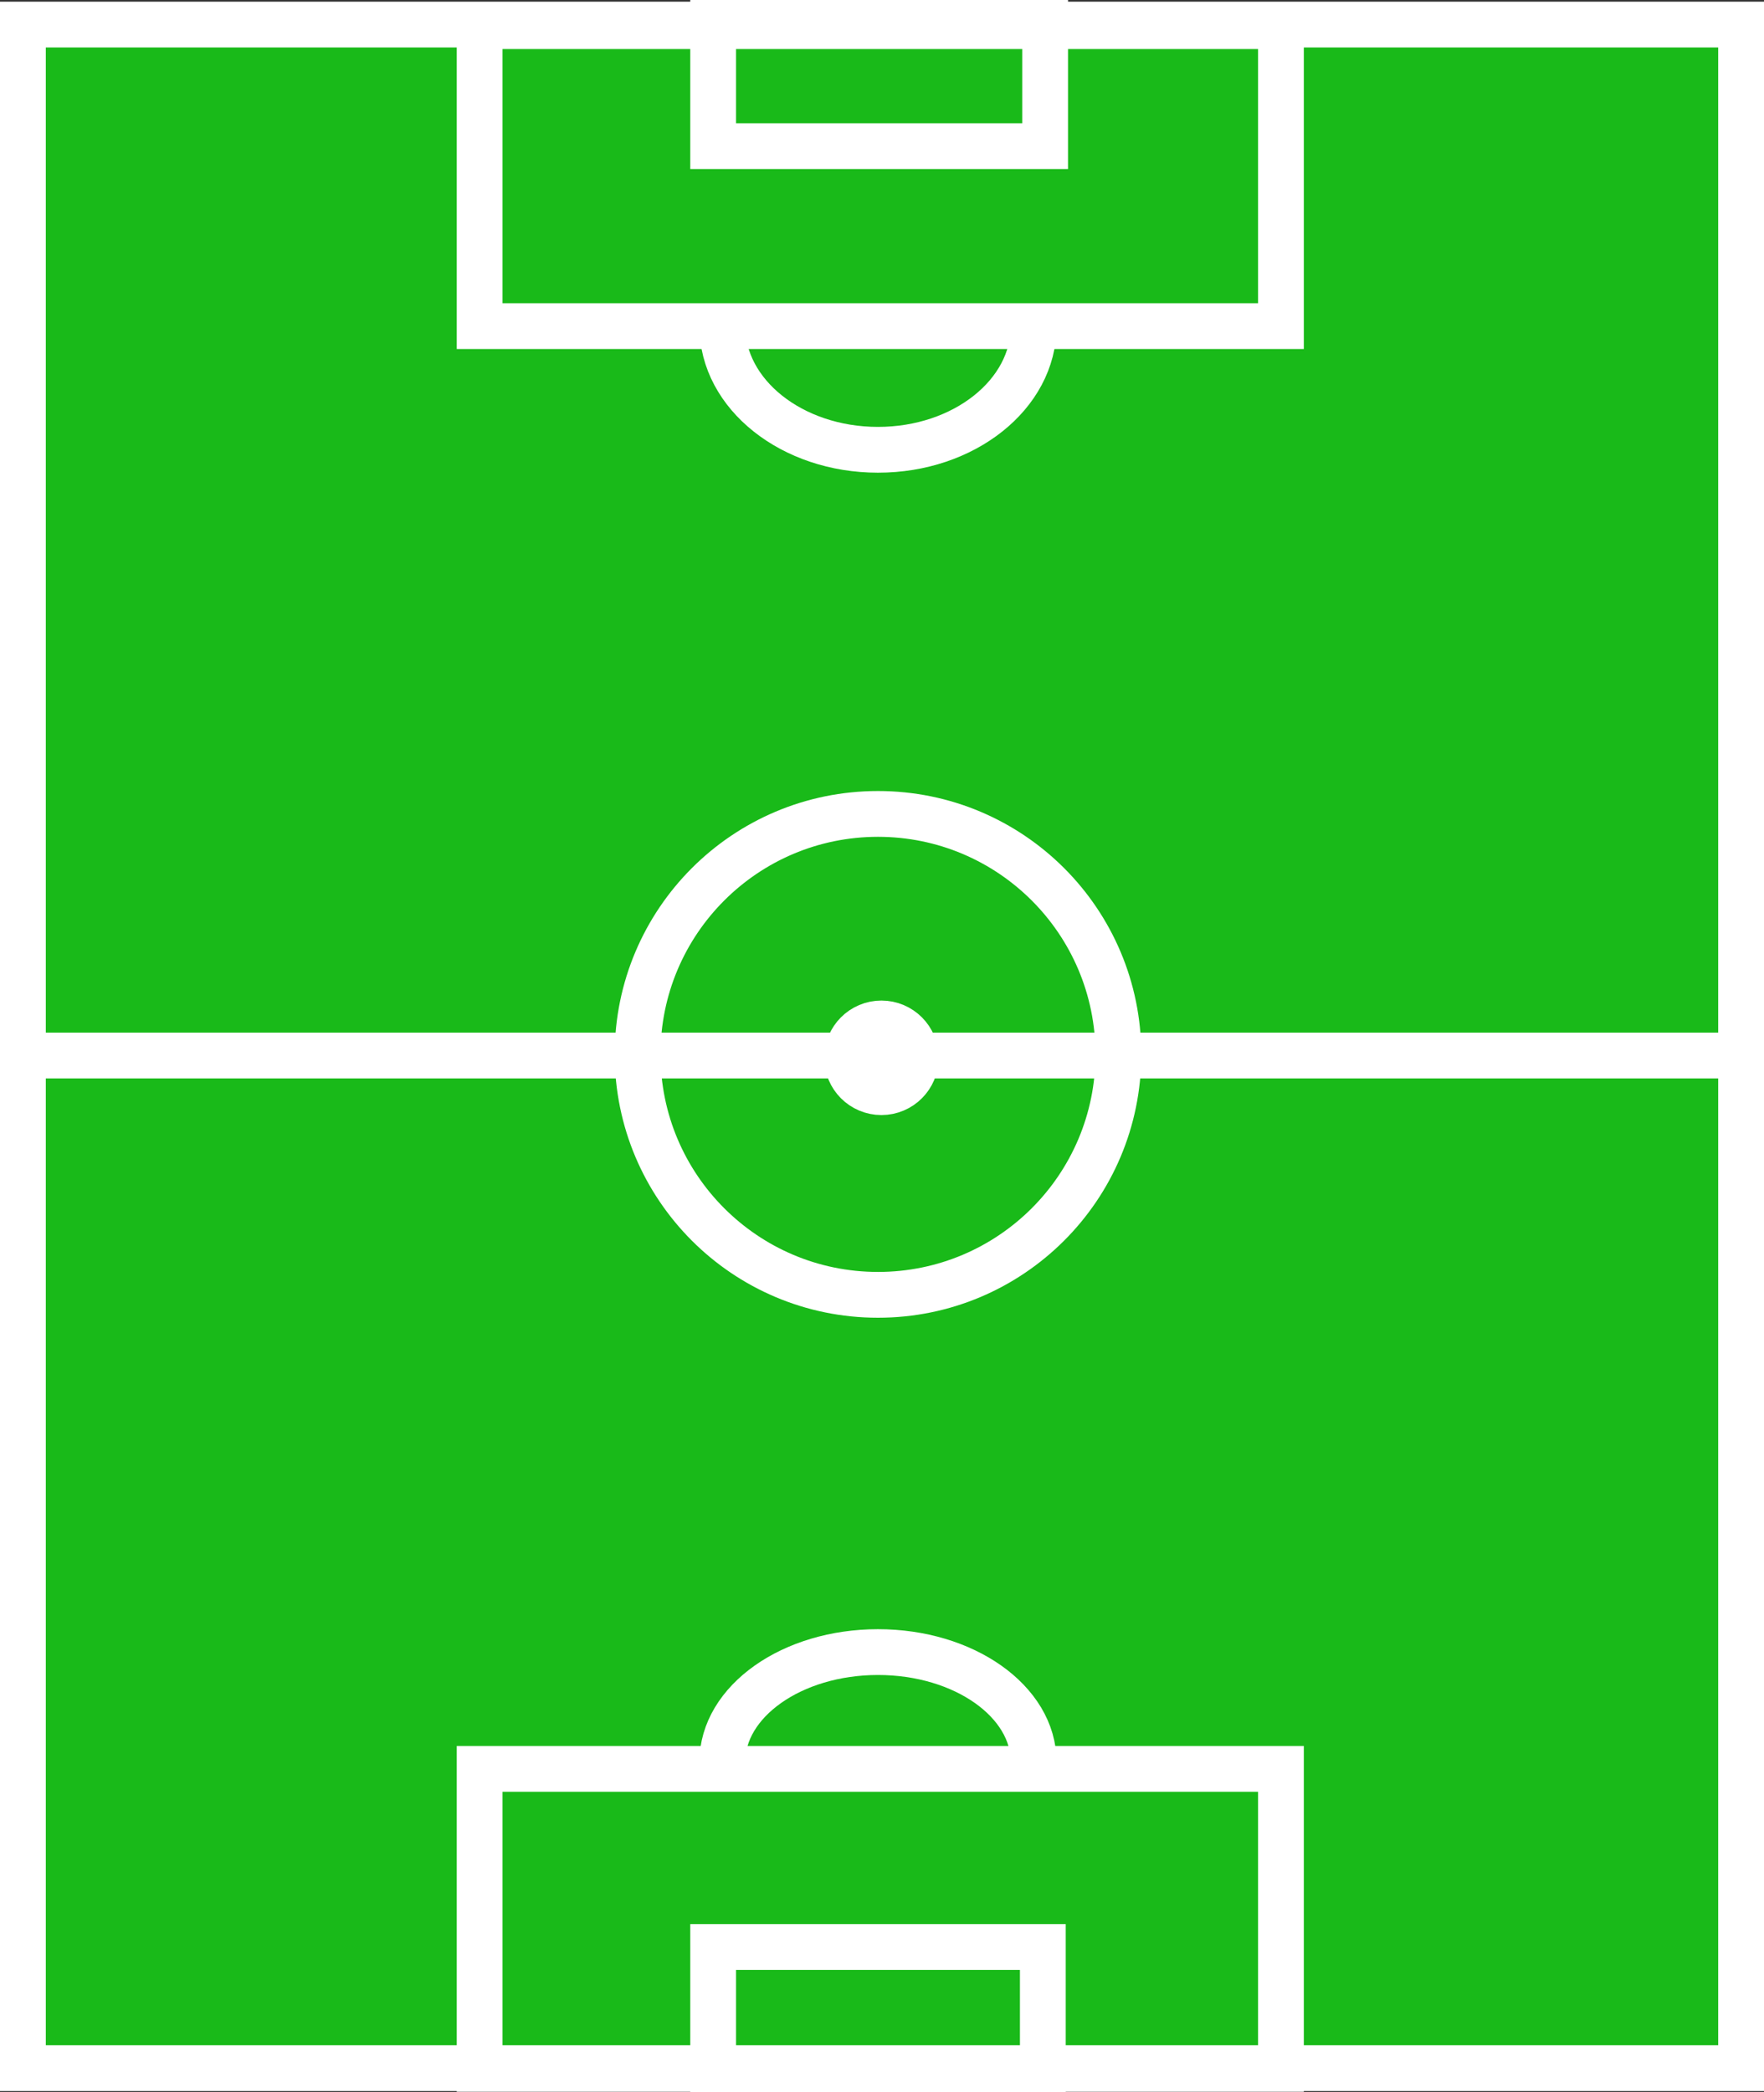
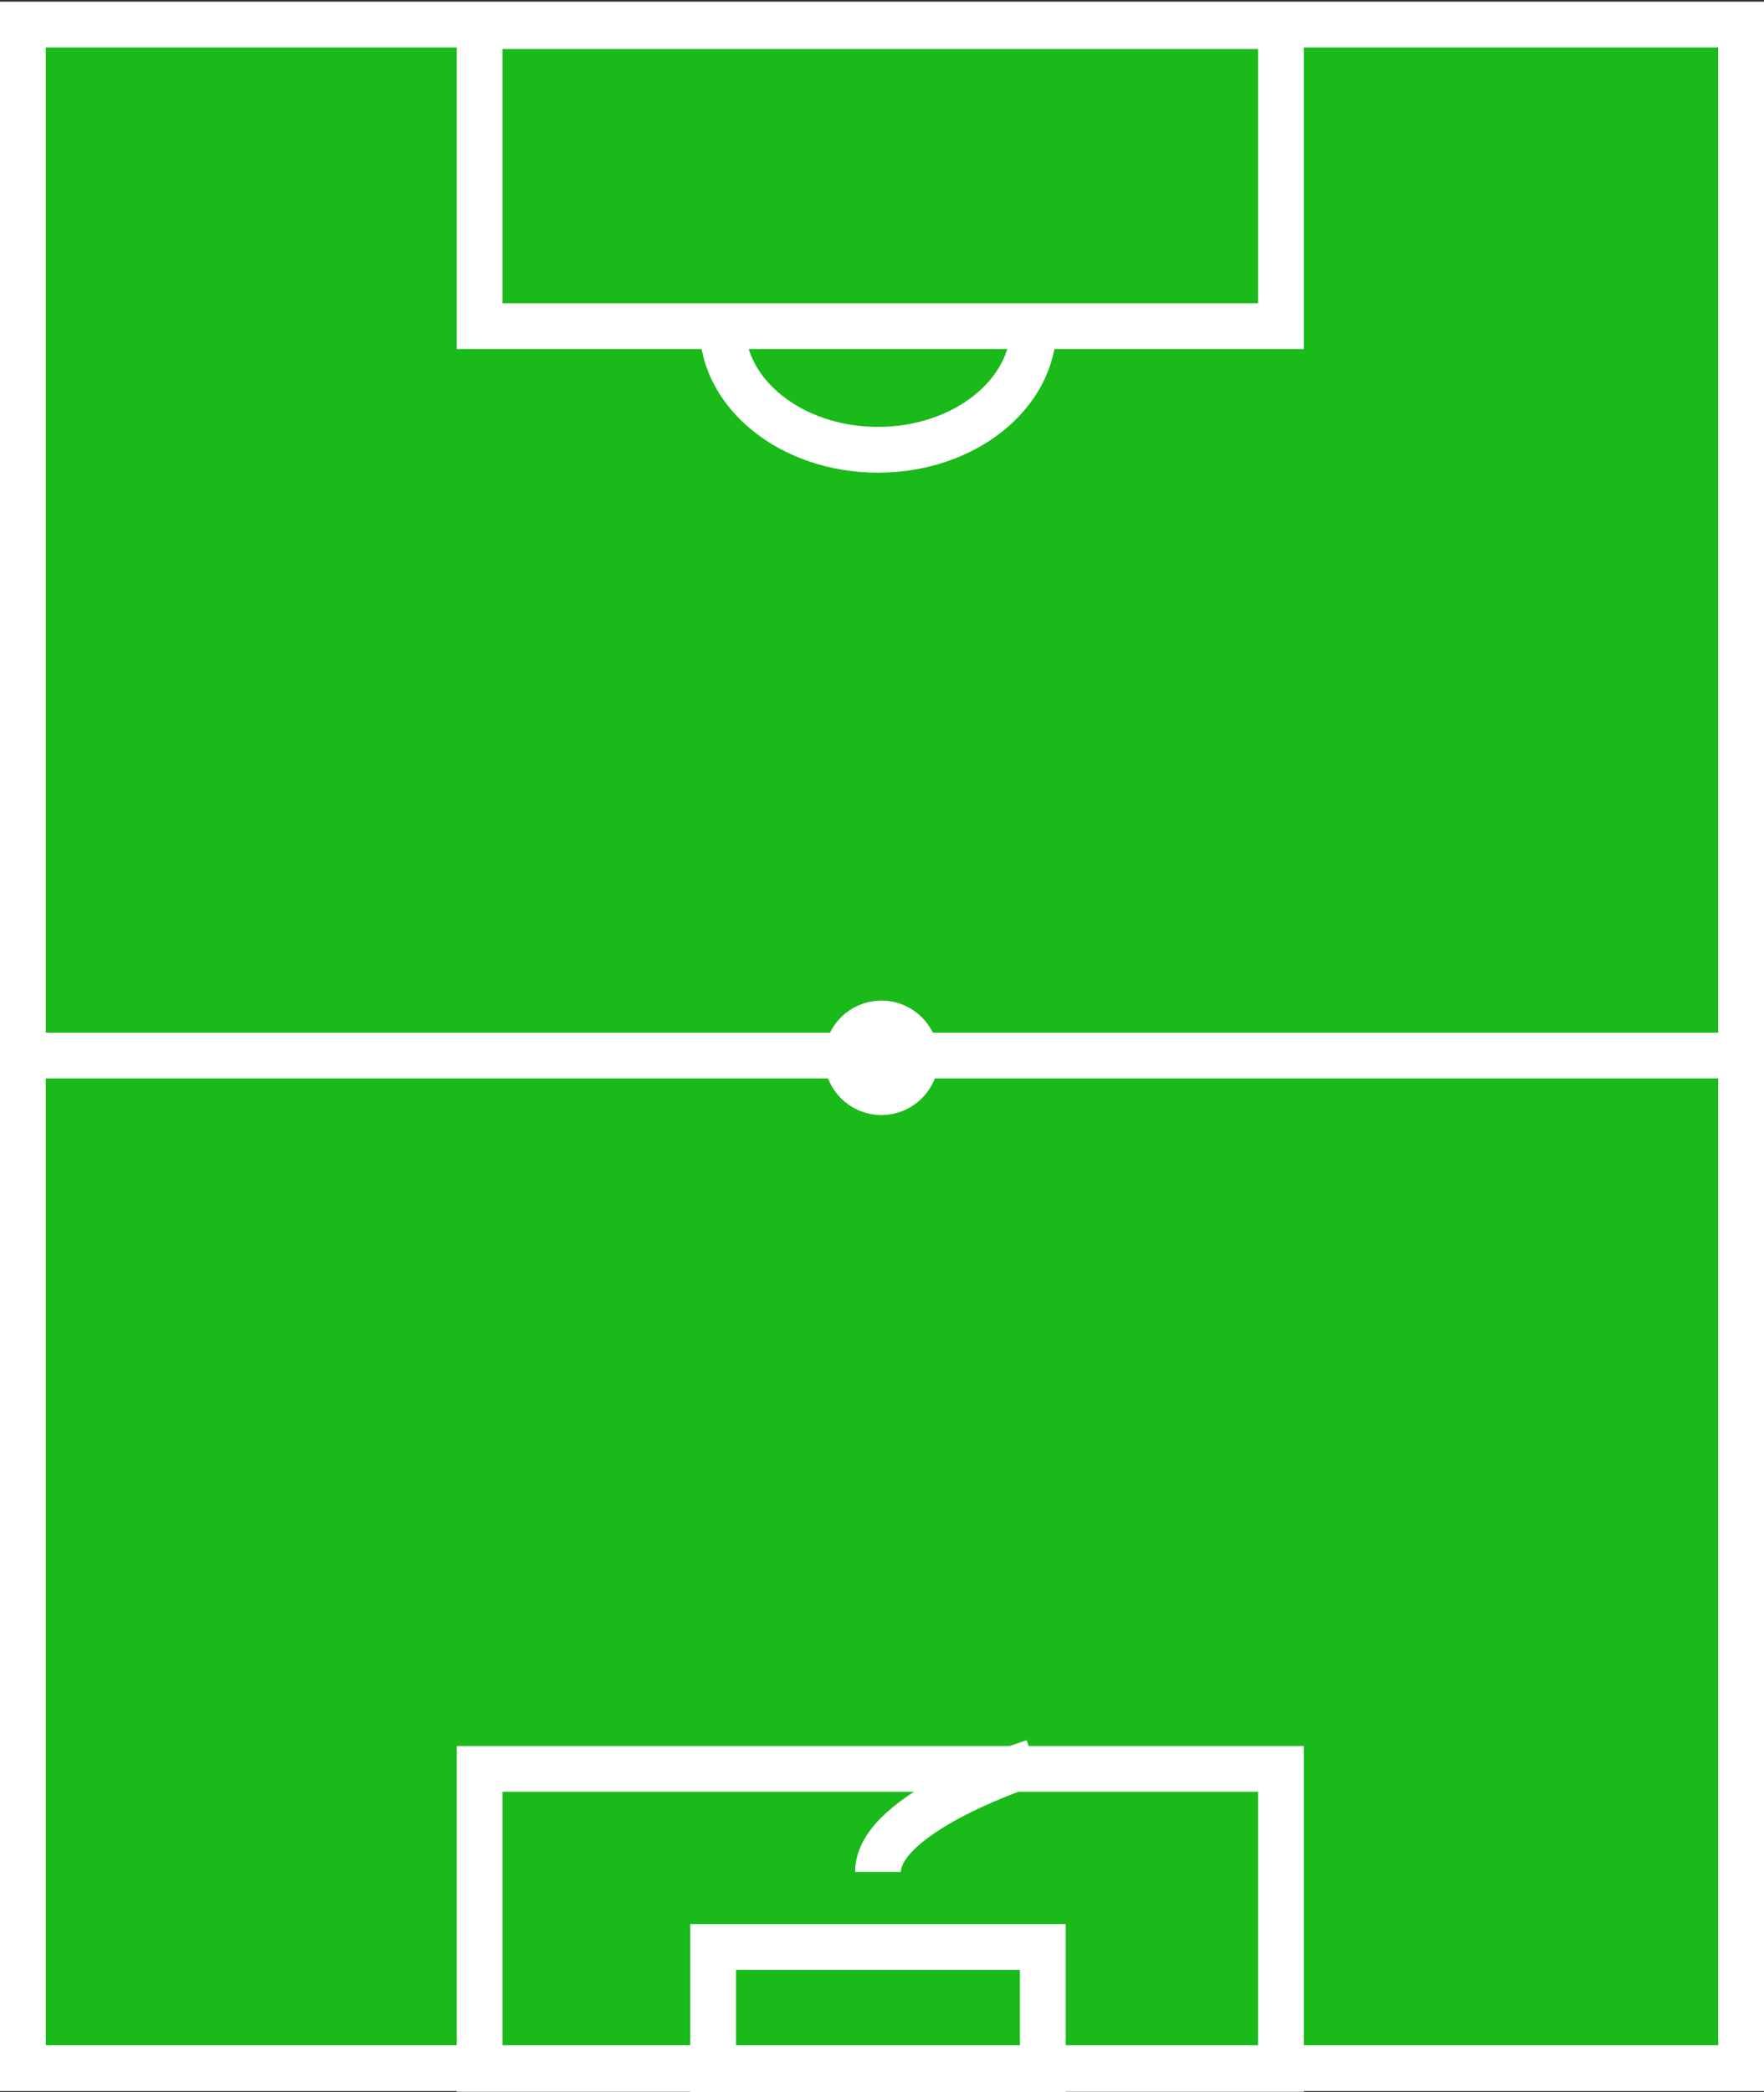
<svg xmlns="http://www.w3.org/2000/svg" viewBox="0 0 770.5 913.63">
  <rect x="0" y="0" width="770.5" height="913.63" fill="#333333" stroke="none" />
  <defs>
    <style>.cls-1{fill:#19ba19;stroke-width:10px;}.cls-1,.cls-2,.cls-3{stroke:#fff;stroke-miterlimit:10;}.cls-2{fill:none;stroke-width:20px;}.cls-3{fill:#fff;stroke-width:30px;}</style>
  </defs>
  <g id="Capa_2" data-name="Capa 2">
    <g id="Capa_2-2" data-name="Capa 2">
      <rect class="cls-1" x="10.5" y="10.73" width="754.5" height="896.86" />
    </g>
    <g id="Capa_1-2" data-name="Capa 1">
      <g id="Capa_2-3" data-name="Capa 2">
        <g id="Capa_1-2-2" data-name="Capa 1-2">
          <rect class="cls-2" x="10" y="10.73" width="750.5" height="892.36" />
          <line class="cls-2" x1="10.5" y1="460.91" x2="760.5" y2="460.91" />
-           <circle class="cls-2" cx="383.5" cy="460.41" r="105" />
          <rect class="cls-2" x="209.5" y="11.41" width="350" height="131" />
-           <rect class="cls-2" x="311.5" y="10" width="145" height="53.83" />
          <rect class="cls-2" x="209.5" y="772.41" width="350" height="131" />
          <rect class="cls-2" x="311.5" y="850.18" width="144" height="53.45" />
          <circle class="cls-3" cx="385" cy="461.91" r="10" />
          <path class="cls-2" d="M315.5,142.41c0,29.82,30.44,54,68,54s68-24.18,68-54" />
-           <path class="cls-2" d="M451.5,769.41c0-26.51-30.44-48-68-48s-68,21.49-68,48" />
+           <path class="cls-2" d="M451.5,769.41s-68,21.49-68,48" />
        </g>
      </g>
    </g>
  </g>
</svg>